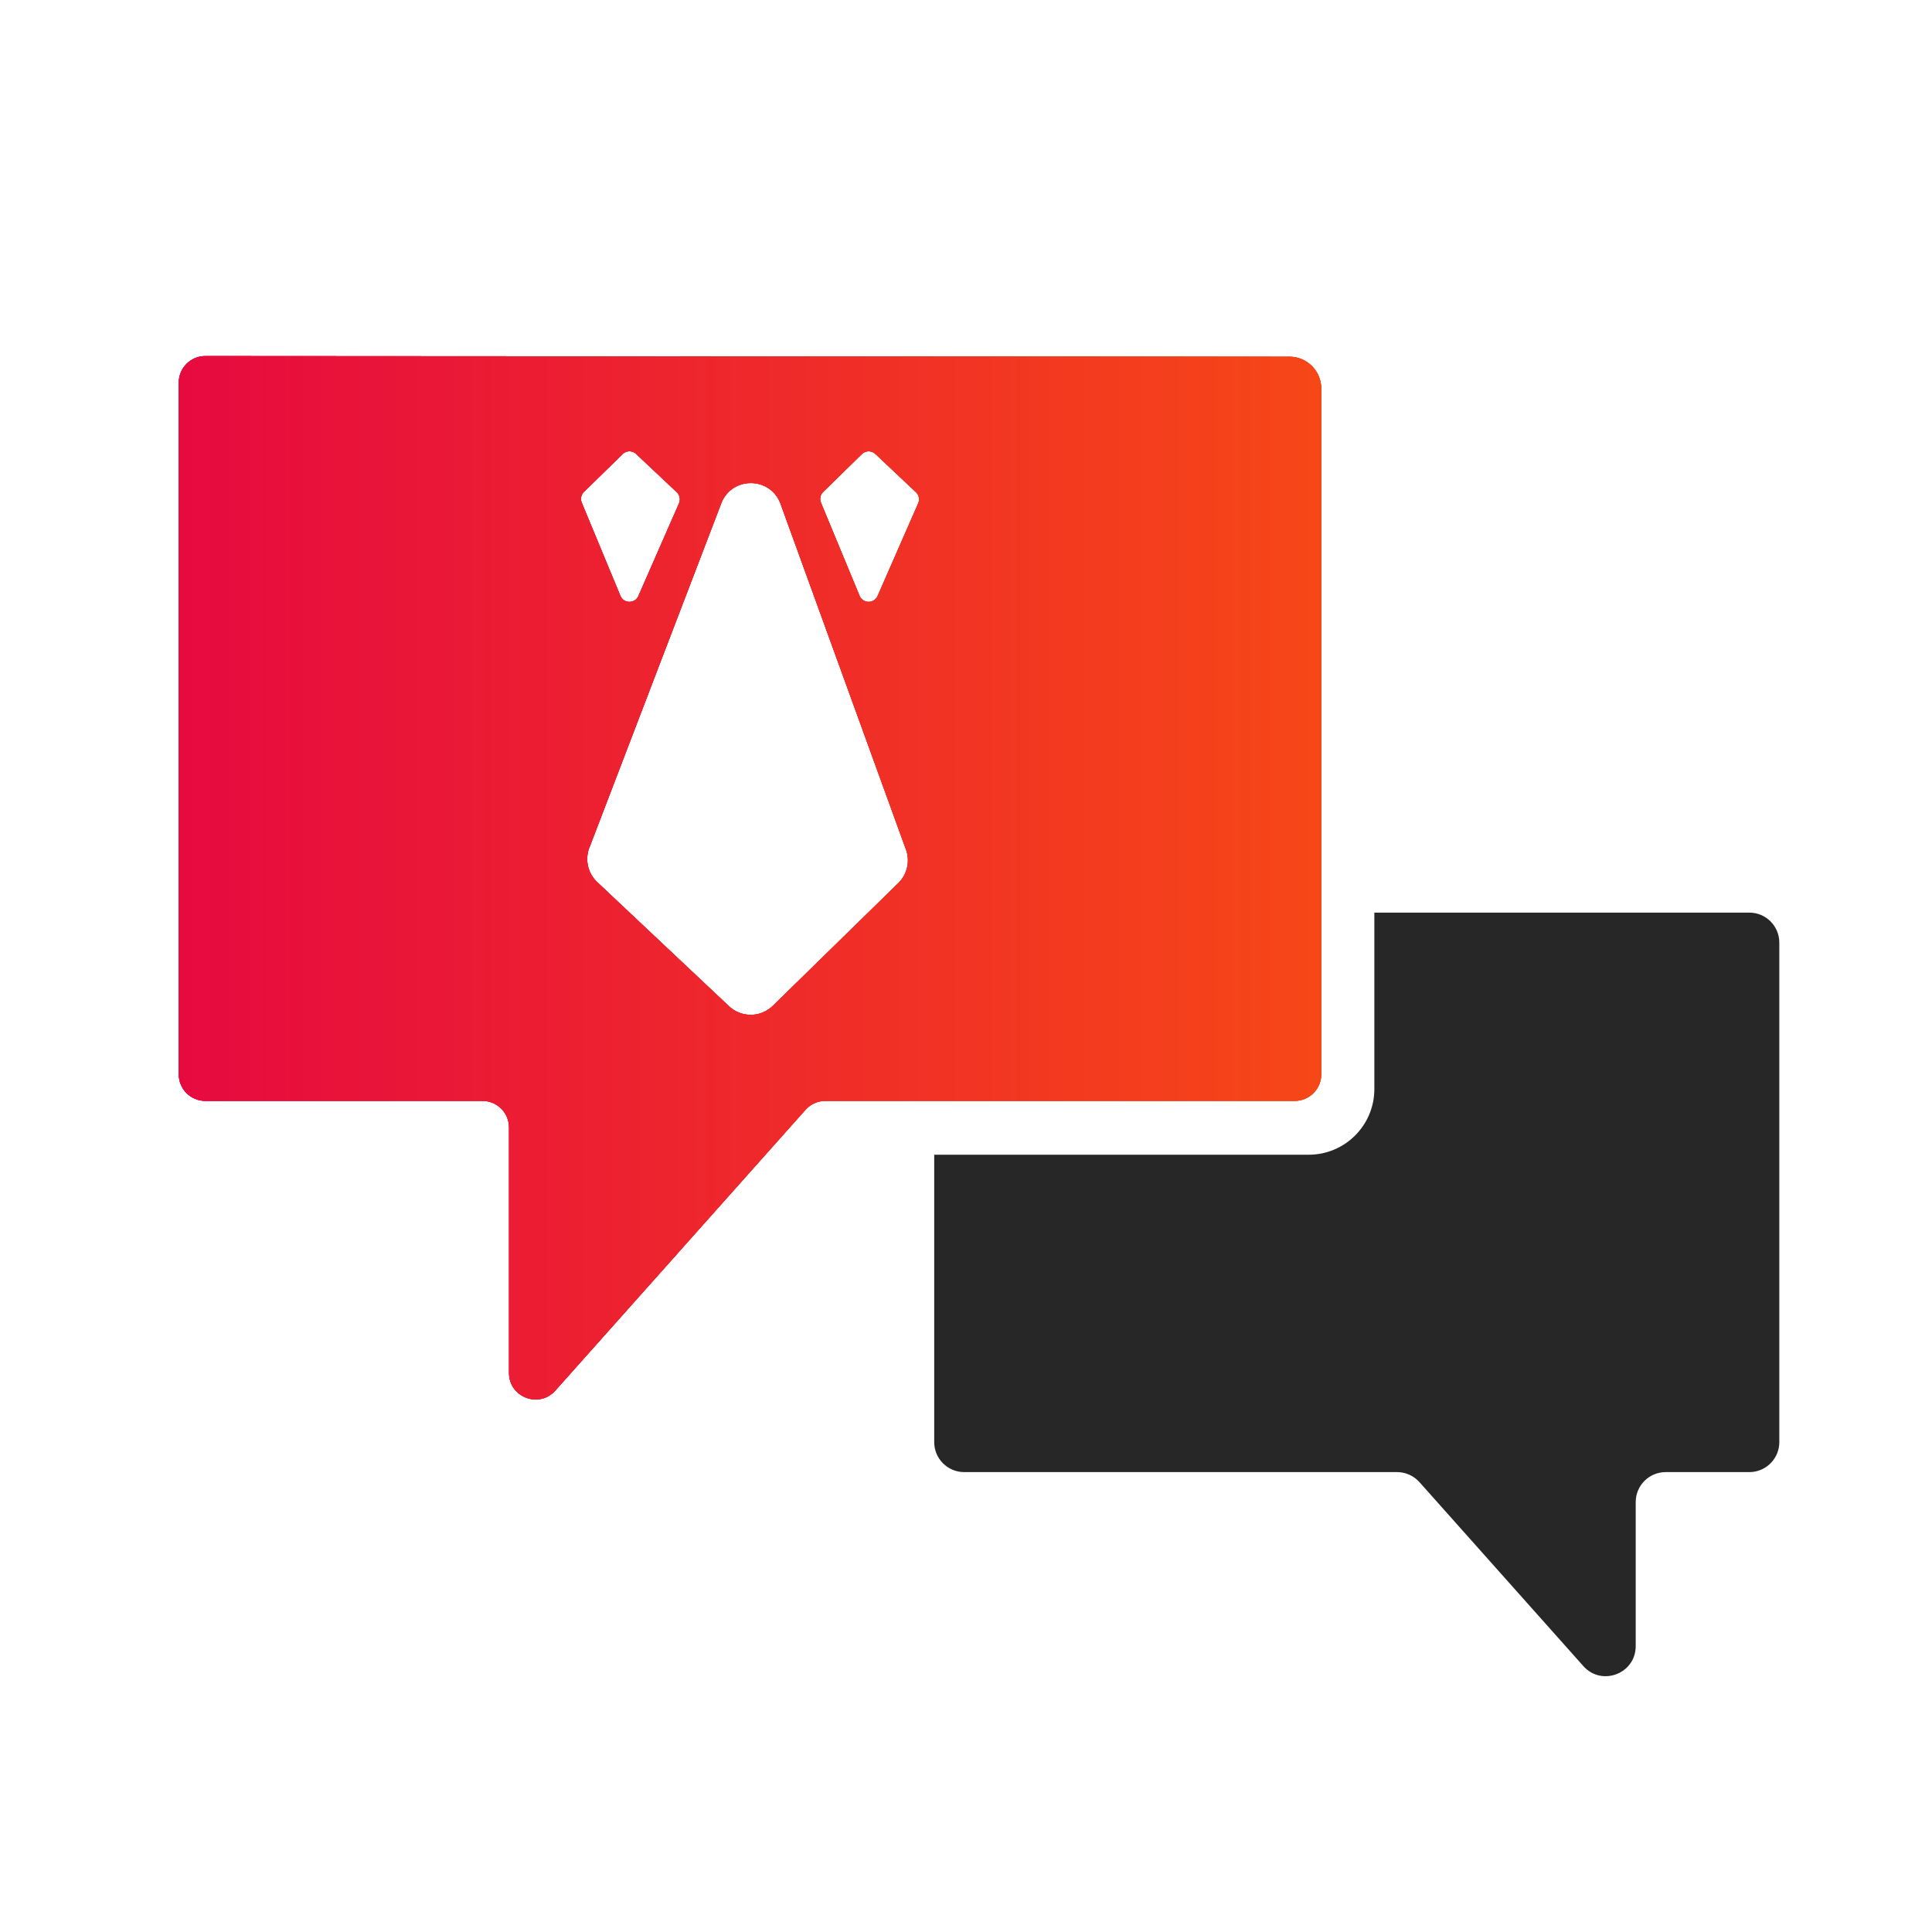
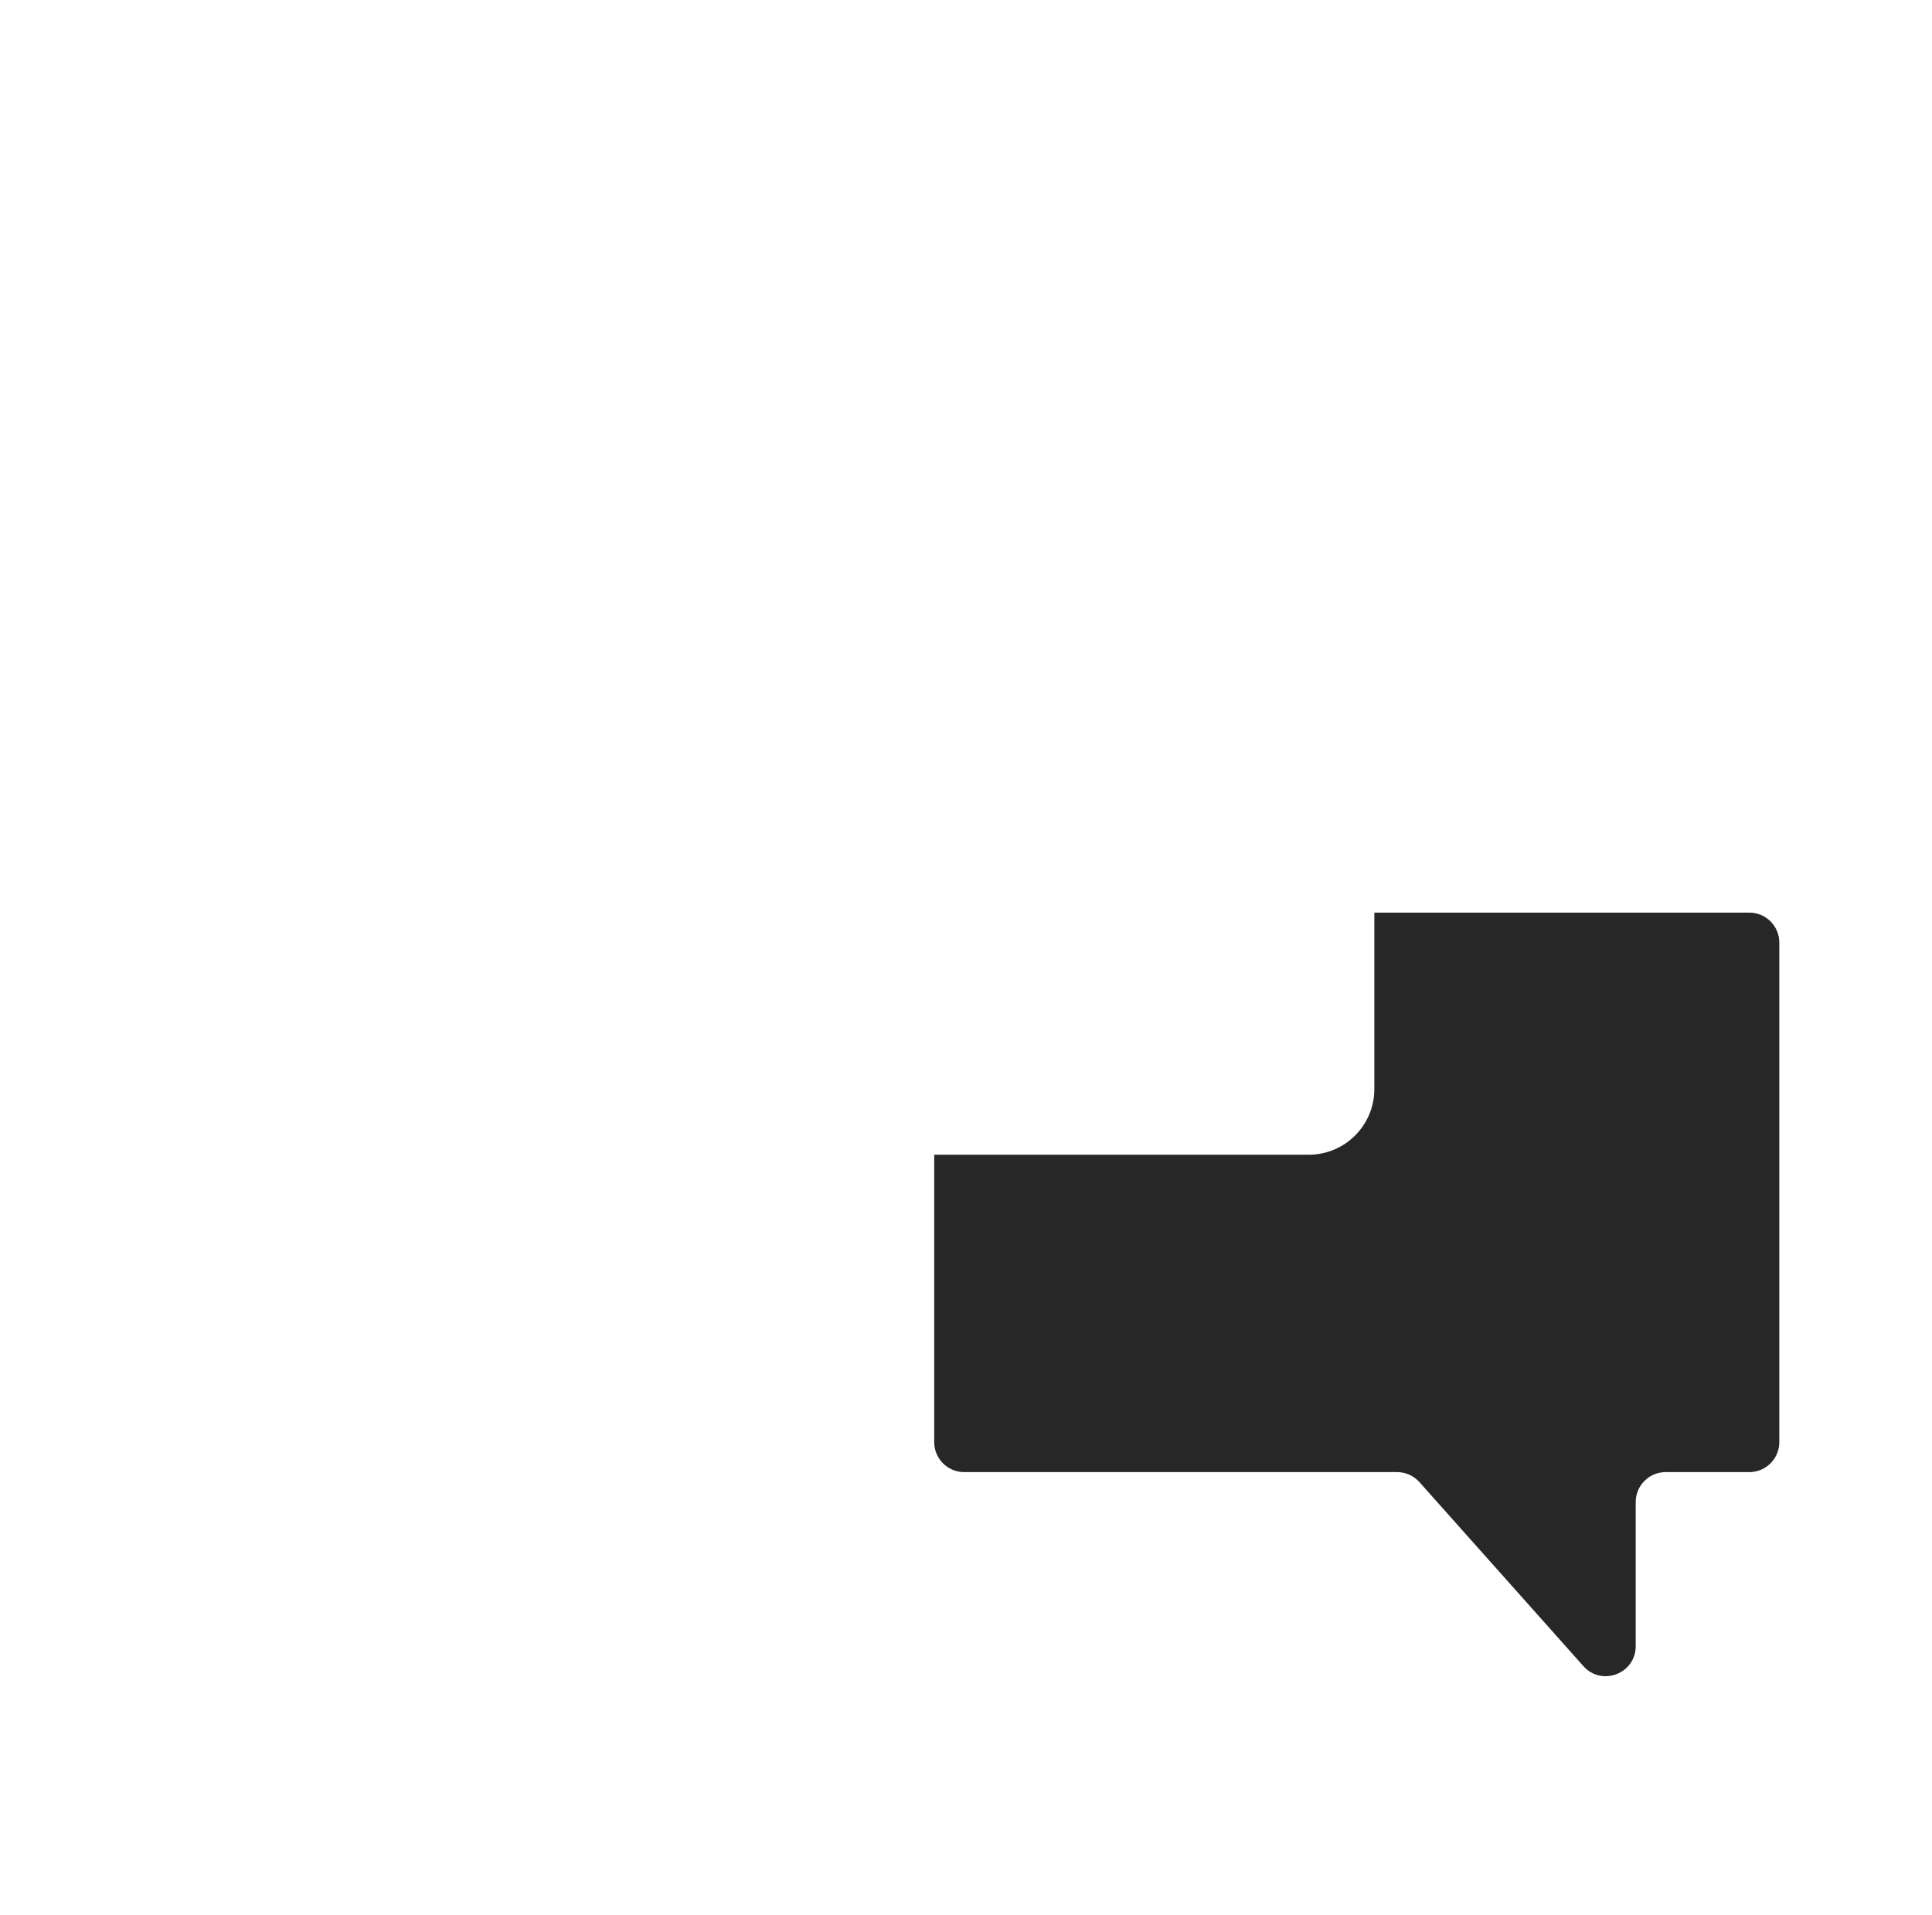
<svg xmlns="http://www.w3.org/2000/svg" xmlns:xlink="http://www.w3.org/1999/xlink" viewBox="0 0 791.46 784.62" enable-background="new 0 0 791.46 784.62">
  <style>.st0{display:none}.st1,.st3{fill:none;stroke-miterlimit:10}.st1{display:inline;stroke:#eb0045}.st3{stroke:#fff;stroke-width:16;stroke-linecap:round;stroke-linejoin:round}.st4{fill:#272727}.st7{clip-path:url(#SVGID_3_)}.st8{fill:url(#SVGID_4_)}.st9{filter:url(#Adobe_OpacityMaskFilter)}.st10,.st11{clip-path:url(#SVGID_7_)}.st10{fill:url(#SVGID_9_)}.st11{mask:url(#SVGID_8_)}.st12{clip-path:url(#SVGID_12_);fill:url(#SVGID_13_)}</style>
  <g id="GRID" class="st0">
    <circle class="st1" cx="398.6" cy="391.85" r="325" />
    <circle class="st1" cx="398.86" cy="392.35" r="162" />
-     <path class="st1" d="M560.6-4.15v784.29M723.1-4.15v784.29m70.28-550.54H2.59M398.1-4.36v798.12M73.1-4.15v784.29M235.6-4.15v784.29M794.37 67.1H3.58m789.81 325H2.6m789.79 162.5H1.6m790.79 162.5H1.6" />
  </g>
  <g id="ART">
    <path class="st3" d="M188.95 206.82l-32.04-18.5" />
    <path class="st4" d="M716.63 373.86H563.01v72.31c0 14.82-12.05 26.87-26.87 26.87H382.71v117.74c0 6.78 5.5 12.28 12.28 12.28h177.33c3.5 0 6.84 1.5 9.17 4.11l67.14 75.36c7.51 8.43 21.45 3.12 21.45-8.17v-59.02c0-6.78 5.5-12.28 12.28-12.28h34.27c.37 0 .74-.02 1.11-.05 6.26-.56 11.17-5.82 11.17-12.23V386.14c0-6.78-5.5-12.28-12.28-12.28z" />
    <defs>
-       <path id="SVGID_219_" d="M528.26 146.13l-444.15-.27c-6 0-10.87 4.87-10.87 10.87v283.39c0 6 4.87 10.87 10.87 10.87h113.54c6 0 10.87 4.87 10.87 10.87v100.57c0 6.6 5.39 10.89 10.96 10.89 2.86 0 5.77-1.13 8.02-3.66l102.49-115.03c2.06-2.31 5.02-3.64 8.12-3.64h192.28c6 0 10.87-4.87 10.87-10.87V159.13c-.01-7.17-5.82-12.99-13-13zm-289.05 55.39l15.85-15.5c1.54-1.5 3.99-1.53 5.55-.05l16.64 15.67c1.23 1.16 1.6 2.97.92 4.53l-16.65 37.99c-1.42 3.23-6.02 3.19-7.37-.07l-15.83-38.16c-.64-1.52-.28-3.26.89-4.41zm128.81 160.23l-51.4 50.27c-4.98 4.88-12.93 4.95-18 .17l-53.97-50.82c-4-3.77-5.2-9.65-2.99-14.68l54.01-141.02c4.6-10.49 19.53-10.34 23.91.24l51.36 141.57c2.03 4.9.88 10.55-2.92 14.27zm8.14-155.58l-16.65 37.99c-1.42 3.23-6.02 3.19-7.37-.07l-15.83-38.16c-.63-1.51-.27-3.26.9-4.4l15.85-15.5c1.54-1.5 3.99-1.53 5.55-.05l16.64 15.67a4.01 4.01 0 0 1 .91 4.52z" />
-     </defs>
+       </defs>
    <linearGradient id="SVGID_2_" gradientUnits="userSpaceOnUse" x1="71.76" y1="359.6" x2="541.25" y2="359.6">
      <stop offset="0" stop-color="#e40046" />
      <stop offset="1" stop-color="#ff6900" />
    </linearGradient>
    <use xlink:href="#SVGID_219_" overflow="visible" fill="url(#SVGID_2_)" />
    <clipPath id="SVGID_3_">
      <use xlink:href="#SVGID_219_" overflow="visible" />
    </clipPath>
    <g class="st7">
      <linearGradient id="SVGID_4_" gradientUnits="userSpaceOnUse" x1="-1.34" y1="394.97" x2="798.99" y2="394.97">
        <stop offset="0" stop-color="#e40046" />
        <stop offset="1" stop-color="#ff6900" />
      </linearGradient>
      <path class="st8" d="M11.8 791.83h774.06c7.26 0 13.14-5.83 13.14-13.03V11.13c0-7.2-5.88-13.03-13.14-13.03H11.8C4.55-1.9-1.34 3.93-1.34 11.13v767.68c0 7.19 5.89 13.02 13.14 13.02z" />
      <defs>
-         <path id="SVGID_223_" d="M11.8 791.83h774.06c7.26 0 13.14-5.83 13.14-13.03V11.13c0-7.2-5.88-13.03-13.14-13.03H11.8C4.55-1.9-1.34 3.93-1.34 11.13v767.68c0 7.19 5.89 13.02 13.14 13.02z" />
-       </defs>
+         </defs>
      <linearGradient id="SVGID_6_" gradientUnits="userSpaceOnUse" x1="-3.87" y1="394.97" x2="798.99" y2="394.97">
        <stop offset="0" stop-color="#e40046" />
        <stop offset="1" stop-color="#ff6900" />
      </linearGradient>
      <use xlink:href="#SVGID_223_" overflow="visible" fill="url(#SVGID_6_)" />
      <clipPath id="SVGID_7_">
        <use xlink:href="#SVGID_223_" overflow="visible" />
      </clipPath>
      <defs>
        <filter id="Adobe_OpacityMaskFilter" filterUnits="userSpaceOnUse" x="-4.3" y="-2.03" width="806.26" height="794.8">
          <feFlood result="back" flood-color="#fff" flood-opacity="1" />
          <feBlend in="SourceGraphic" in2="back" />
        </filter>
      </defs>
      <mask maskUnits="userSpaceOnUse" x="-4.3" y="-2.03" width="806.26" height="794.8" id="SVGID_8_">
        <g class="st9">
          <linearGradient id="SVGID_9_" gradientUnits="userSpaceOnUse" x1="-1749.54" y1="1619.87" x2="-1749.21" y2="1619.87" gradientTransform="matrix(-2437.404 0 0 2437.404 -4263530.5 -3947874)">
            <stop offset="0" stop-color="#fff" />
            <stop offset="1" />
          </linearGradient>
          <path class="st10" d="M-1.34-1.9h800.33v793.73H-1.34z" />
        </g>
      </mask>
      <g class="st11">
        <defs>
-           <path id="SVGID_228_" d="M-4.3-2.03h806.26v794.8H-4.3z" />
+           <path id="SVGID_228_" d="M-4.3-2.03v794.8H-4.3z" />
        </defs>
        <linearGradient id="SVGID_11_" gradientUnits="userSpaceOnUse" x1="-4.3" y1="395.37" x2="801.96" y2="395.37">
          <stop offset="0" stop-color="#e40046" />
          <stop offset="1" stop-color="#ff6900" />
        </linearGradient>
        <use xlink:href="#SVGID_228_" overflow="visible" fill="url(#SVGID_11_)" />
        <clipPath id="SVGID_12_">
          <use xlink:href="#SVGID_228_" overflow="visible" />
        </clipPath>
        <linearGradient id="SVGID_13_" gradientUnits="userSpaceOnUse" x1="-1.34" y1="394.97" x2="798.99" y2="394.97">
          <stop offset="0" stop-color="#e40046" />
          <stop offset="1" stop-color="#ff6900" />
        </linearGradient>
        <path class="st12" d="M-1.34-1.9h800.33v793.73H-1.34z" />
      </g>
    </g>
  </g>
</svg>